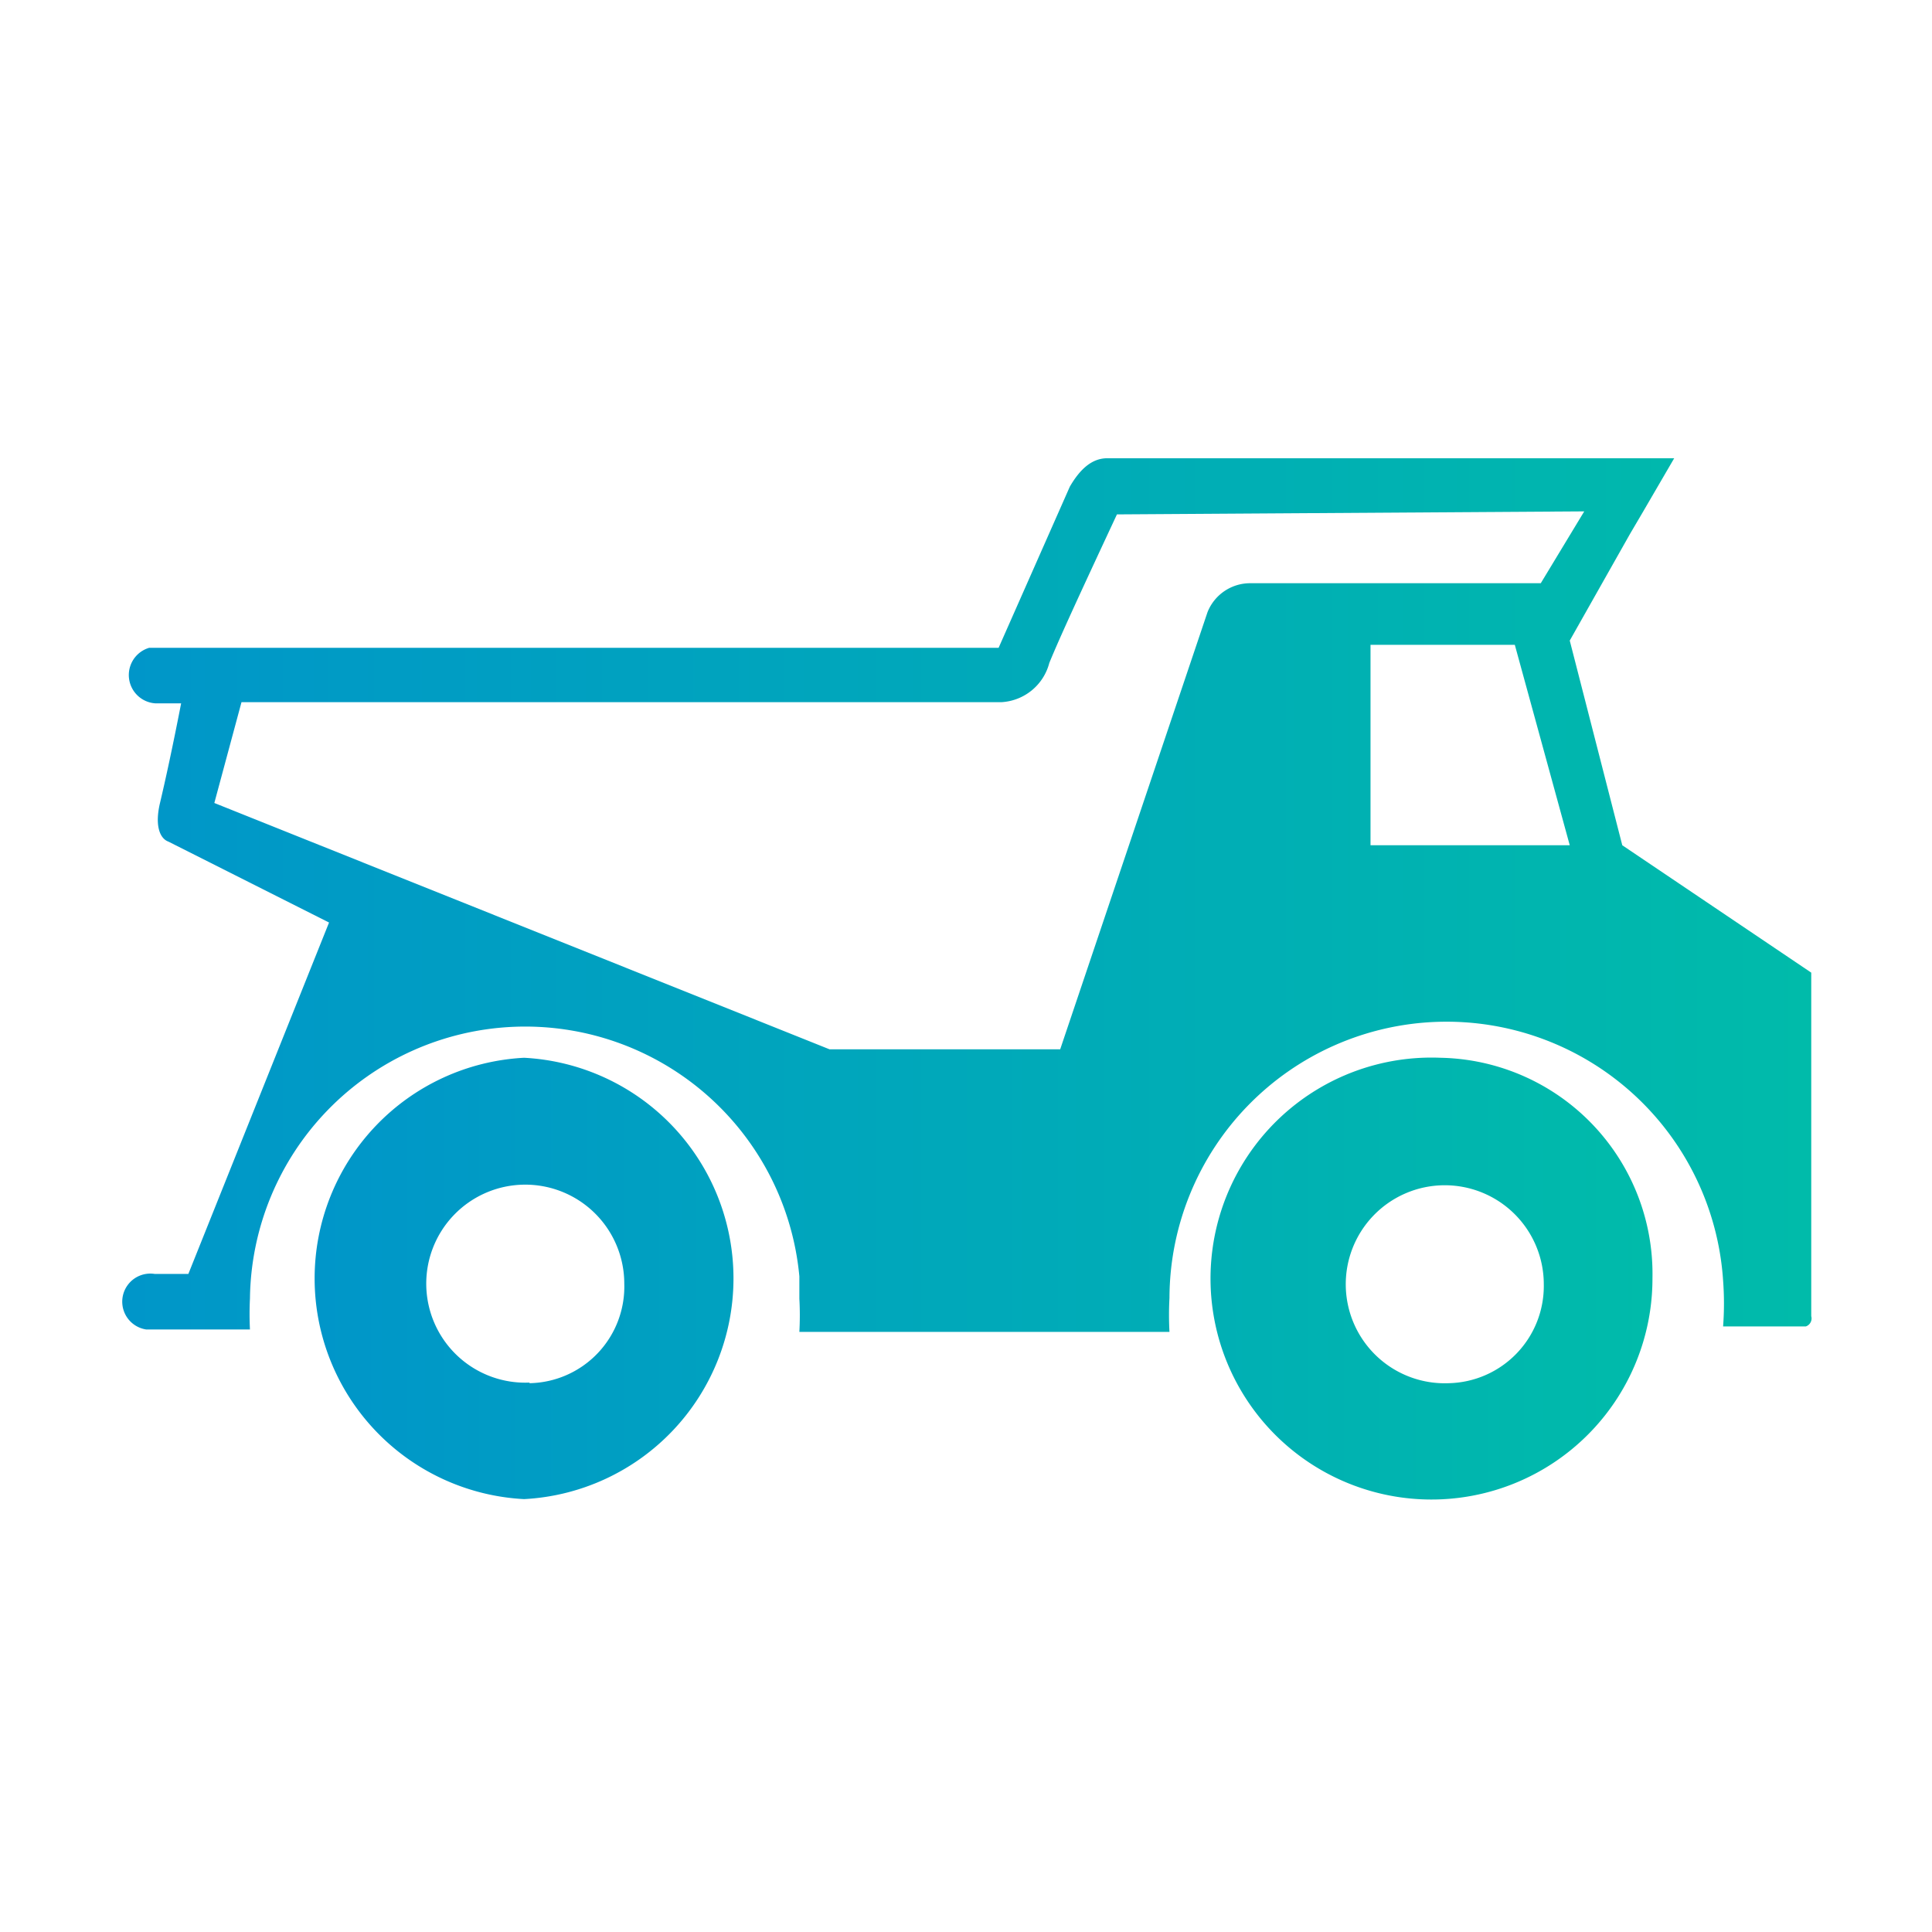
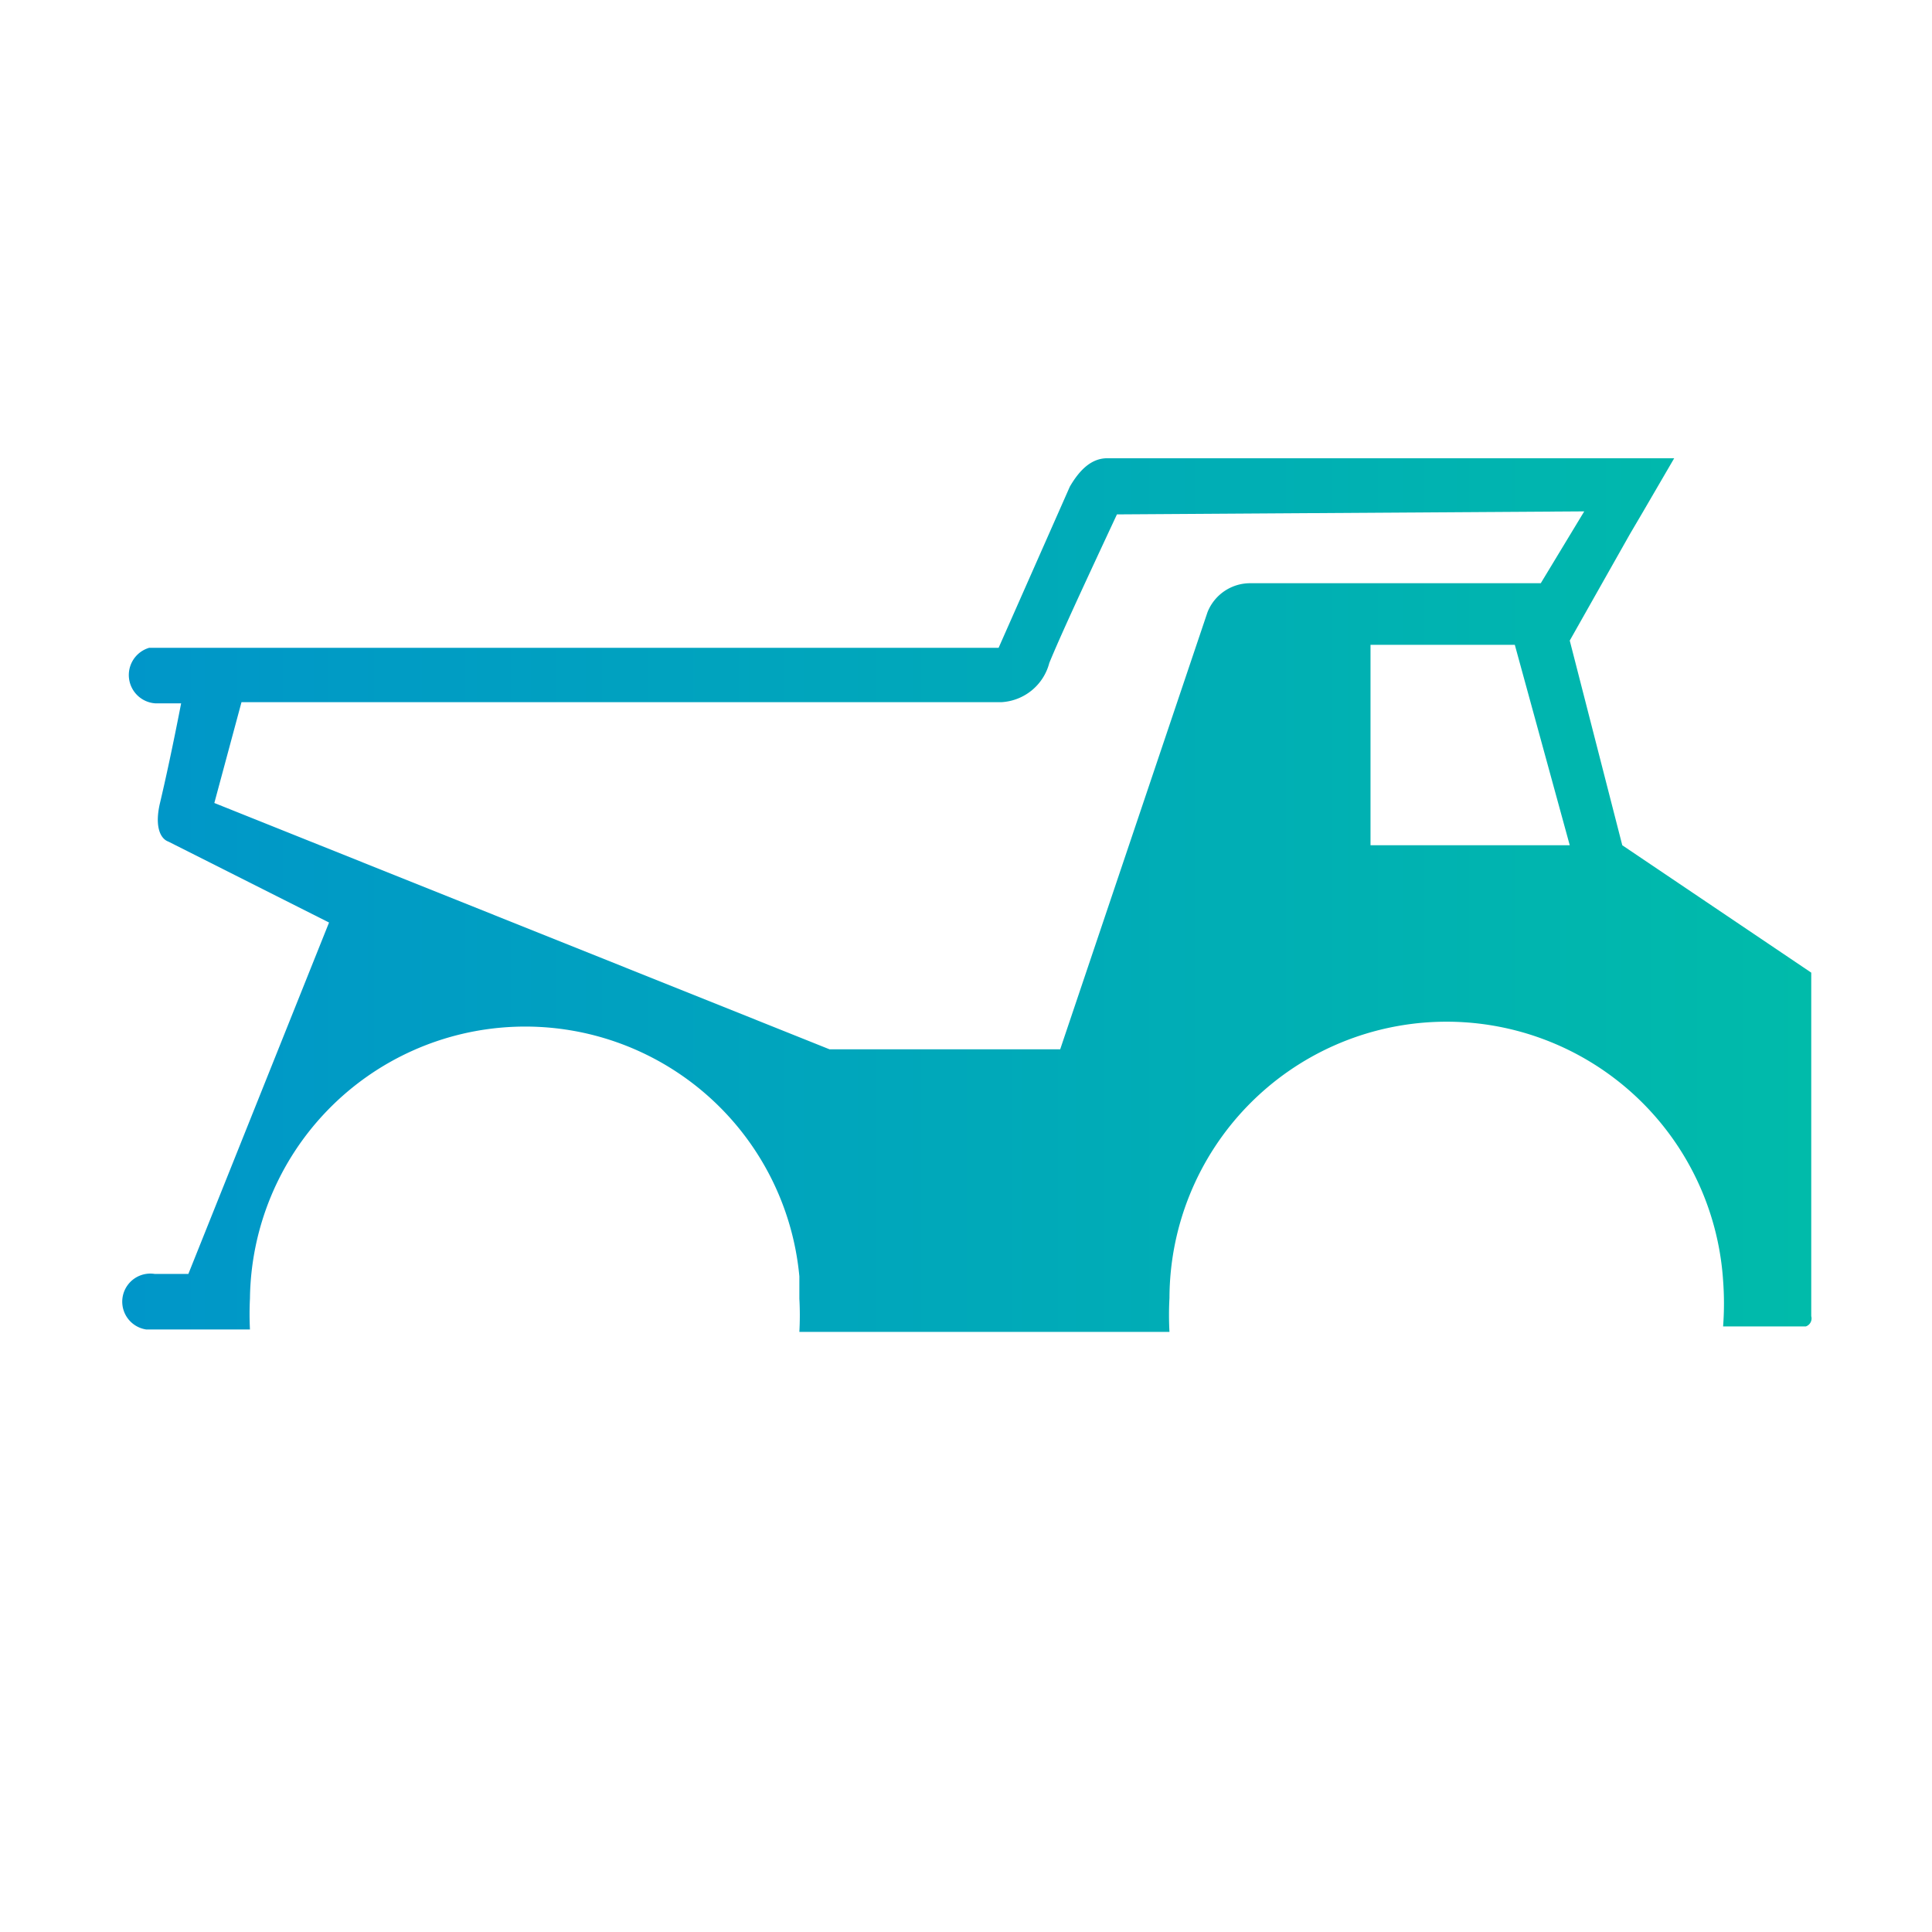
<svg xmlns="http://www.w3.org/2000/svg" t="1725872098761" class="icon" viewBox="0 0 1024 1024" version="1.1" p-id="11360" width="200" height="200">
  <defs>
    <linearGradient id="grad1" x1="0%" y1="0%" x2="100%" y2="0%">
      <stop offset="0%" style="stop-color:#0096C9;stop-opacity:1" />
      <stop offset="100%" style="stop-color:#00BBAA;stop-opacity:1" />
    </linearGradient>
  </defs>
-   <path d="M763.52 560.64a117.12 117.12 0 1 0 112.32 116.8 114.56 114.56 0 0 0-112.32-116.8z m4.48 172.48a52.48 52.48 0 1 1 50.24-52.48A51.52 51.52 0 0 1 768 733.12zM277.76 560.64a117.12 117.12 0 0 0 0 233.92 117.12 117.12 0 0 0 0-233.92z m2.88 172.16a52.48 52.48 0 1 1 50.24-52.48 51.2 51.2 0 0 1-50.24 52.8zM863.04 487.04h-0.96v-0.64l0.96 0.64z" fill="url(#grad1)" p-id="11361" />
  <path d="M859.84 448L832 339.52l32-56.64 6.4-10.88 16.96-29.12h-300.48c-7.68 0-14.08 5.12-19.84 15.04l-37.76 85.44H79.04a15.04 15.04 0 0 0 3.52 29.44H96c-4.48 23.04-8.32 40.64-11.2 52.8s0 18.88 4.48 20.48l85.12 42.88-74.56 186.24h-17.92a14.72 14.72 0 1 0-4.48 29.44h55.04a164.48 164.48 0 0 1 0-16.32 145.92 145.92 0 0 1 291.2-11.84v11.84a160 160 0 0 1 0 17.6h196.16a163.84 163.84 0 0 1 0-17.92 146.88 146.88 0 0 1 293.44-9.28 162.88 162.88 0 0 1 0 24.32h43.84a4.48 4.48 0 0 0 2.88-5.44v-182.08zM640 324.48l-78.08 231.68h-122.24L113.6 425.6 128 372.16h402.88a27.84 27.84 0 0 0 25.28-20.8c5.76-14.08 17.92-40.32 35.84-78.72l247.68-1.6-23.04 38.08h-153.6a24.32 24.32 0 0 0-23.04 15.36zM726.4 448v-106.24h76.48L832 448z" fill="url(#grad1)" p-id="11362" />
</svg>